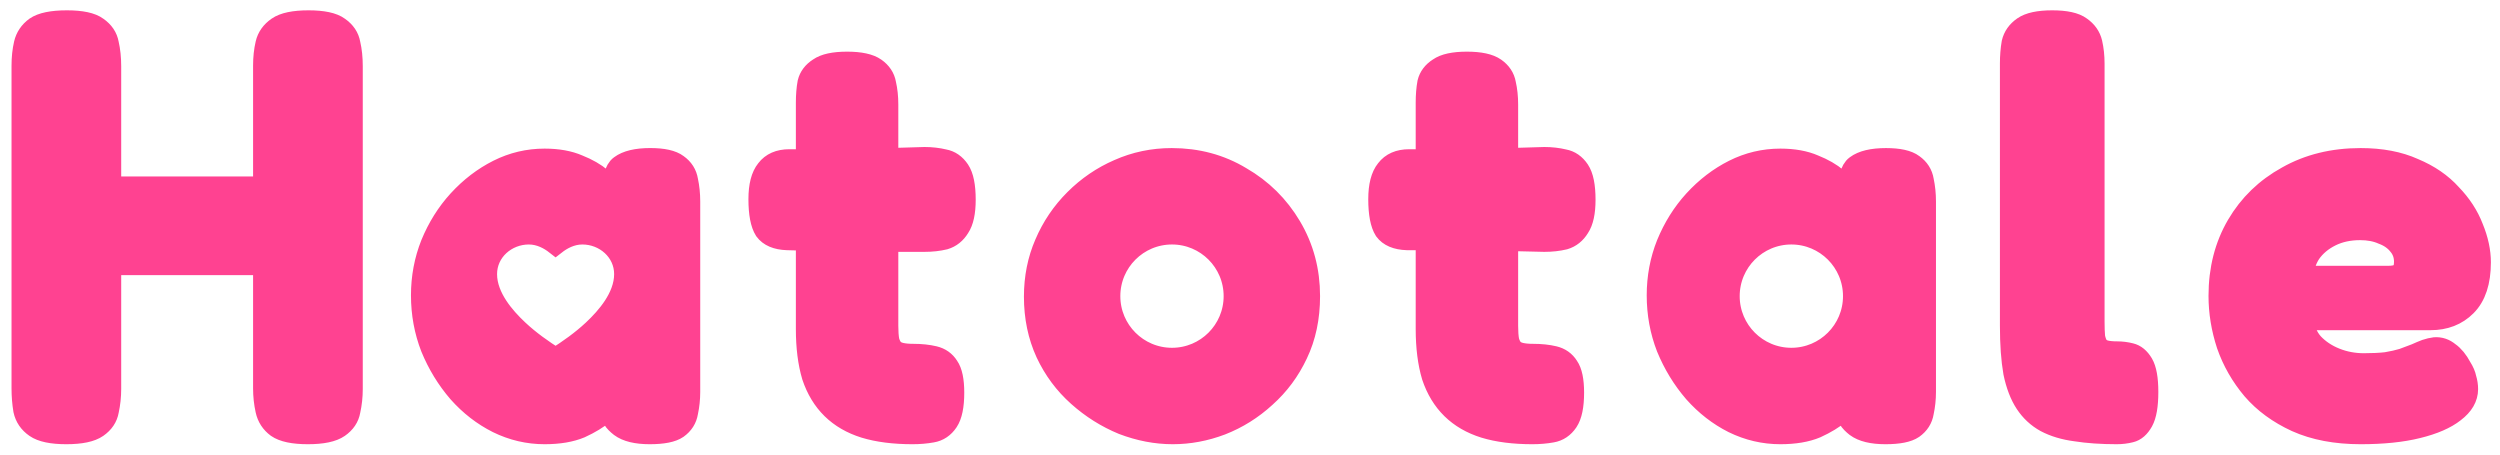
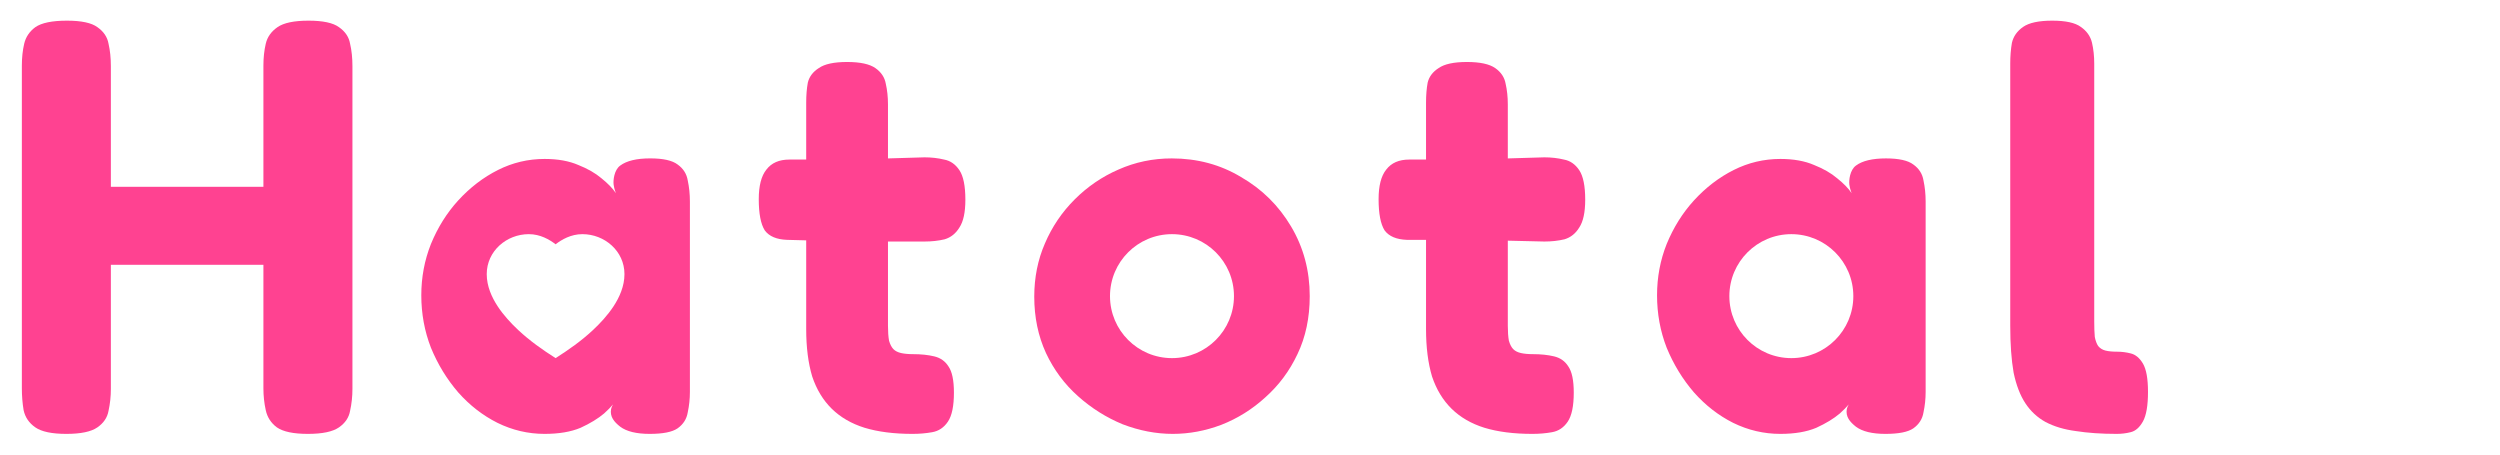
<svg xmlns="http://www.w3.org/2000/svg" width="121" height="22" viewBox="0 0 121 22" fill="none">
  <path d="M14.903 21C14.204 21 13.704 20.895 13.401 20.685C13.118 20.475 12.938 20.199 12.863 19.855C12.787 19.512 12.749 19.159 12.749 18.797V3.175C12.749 2.793 12.787 2.44 12.863 2.116C12.938 1.792 13.127 1.525 13.43 1.315C13.732 1.105 14.233 1 14.932 1C15.631 1 16.122 1.105 16.406 1.315C16.708 1.525 16.888 1.792 16.944 2.116C17.02 2.44 17.058 2.803 17.058 3.203V18.826C17.058 19.188 17.02 19.541 16.944 19.884C16.888 20.208 16.708 20.475 16.406 20.685C16.103 20.895 15.603 21 14.903 21ZM3.212 21C2.513 21 2.012 20.895 1.71 20.685C1.407 20.475 1.218 20.199 1.143 19.855C1.086 19.512 1.058 19.159 1.058 18.797V3.175C1.058 2.793 1.095 2.44 1.171 2.116C1.247 1.792 1.426 1.525 1.71 1.315C2.012 1.105 2.522 1 3.24 1C3.939 1 4.431 1.105 4.714 1.315C5.016 1.525 5.196 1.792 5.253 2.116C5.328 2.44 5.366 2.803 5.366 3.203V18.826C5.366 19.188 5.328 19.541 5.253 19.884C5.196 20.208 5.016 20.475 4.714 20.685C4.412 20.895 3.911 21 3.212 21ZM4.686 12.817V9.04H13.203V12.817H4.686Z" fill="#FF4291" />
  <path fill-rule="evenodd" clip-rule="evenodd" d="M30.018 20.652C30.329 20.884 30.805 21 31.445 21C32.085 21 32.535 20.911 32.794 20.733C33.071 20.537 33.235 20.278 33.287 19.958C33.356 19.637 33.391 19.307 33.391 18.969V9.751C33.391 9.394 33.356 9.056 33.287 8.735C33.235 8.415 33.071 8.156 32.794 7.96C32.535 7.764 32.093 7.666 31.471 7.666C30.813 7.666 30.329 7.782 30.018 8.014C29.724 8.227 29.671 8.729 29.7 8.94C29.727 9.151 29.81 9.35 29.81 9.35C29.654 9.118 29.421 8.878 29.11 8.628C28.815 8.379 28.444 8.165 27.994 7.987C27.544 7.791 26.999 7.693 26.359 7.693C25.563 7.693 24.811 7.871 24.102 8.227C23.392 8.584 22.752 9.074 22.181 9.697C21.628 10.303 21.187 11.006 20.858 11.808C20.547 12.592 20.391 13.42 20.391 14.293C20.391 15.184 20.547 16.03 20.858 16.831C21.187 17.633 21.628 18.354 22.181 18.996C22.735 19.619 23.366 20.109 24.076 20.465C24.802 20.822 25.563 21 26.359 21C27.051 21 27.631 20.902 28.098 20.706C28.565 20.492 28.945 20.26 29.239 20.011C29.418 19.849 29.562 19.703 29.67 19.573C29.628 19.645 29.59 19.725 29.577 19.797C29.509 20.167 29.724 20.421 30.018 20.652ZM26.891 11.824C26.601 11.598 26.149 11.333 25.595 11.333C24.516 11.333 23.558 12.154 23.558 13.267C23.558 13.851 23.799 14.384 24.081 14.816C24.368 15.256 24.738 15.652 25.086 15.977C25.64 16.495 26.252 16.927 26.891 17.333C27.529 16.927 28.141 16.496 28.696 15.978C29.044 15.653 29.414 15.256 29.701 14.817C29.983 14.384 30.224 13.851 30.224 13.267C30.224 12.154 29.266 11.333 28.187 11.333C27.633 11.333 27.181 11.598 26.891 11.824Z" fill="#FF4291" />
  <path d="M44.165 21C43.268 21 42.494 20.901 41.843 20.703C41.21 20.505 40.682 20.199 40.26 19.786C39.838 19.372 39.521 18.85 39.31 18.22C39.117 17.573 39.02 16.808 39.02 15.927V4.97C39.02 4.61 39.046 4.286 39.099 3.998C39.169 3.711 39.345 3.477 39.627 3.297C39.908 3.099 40.365 3 40.999 3C41.632 3 42.089 3.099 42.371 3.297C42.652 3.495 42.819 3.747 42.872 4.052C42.942 4.358 42.978 4.691 42.978 5.051V15.765C42.978 16.052 42.995 16.295 43.03 16.493C43.083 16.673 43.154 16.808 43.241 16.898C43.329 16.988 43.453 17.051 43.611 17.087C43.769 17.123 43.963 17.141 44.191 17.141C44.578 17.141 44.921 17.177 45.22 17.249C45.519 17.321 45.748 17.483 45.906 17.735C46.082 17.986 46.17 18.409 46.17 19.003C46.17 19.651 46.074 20.118 45.88 20.406C45.687 20.694 45.431 20.865 45.115 20.919C44.816 20.973 44.499 21 44.165 21ZM38.202 7.723H41.104L44.745 7.615C45.08 7.615 45.396 7.651 45.695 7.723C45.994 7.777 46.241 7.948 46.434 8.235C46.627 8.523 46.724 9 46.724 9.666C46.724 10.277 46.627 10.727 46.434 11.015C46.258 11.303 46.021 11.492 45.722 11.582C45.423 11.654 45.097 11.69 44.745 11.69H41.224L38.096 11.609C37.586 11.591 37.226 11.438 37.014 11.15C36.821 10.844 36.724 10.34 36.724 9.639C36.724 8.991 36.847 8.514 37.094 8.208C37.34 7.885 37.709 7.723 38.202 7.723Z" fill="#FF4291" />
  <path fill-rule="evenodd" clip-rule="evenodd" d="M54.339 20.536C55.147 20.845 55.955 21 56.763 21C57.554 21 58.336 20.854 59.11 20.562C59.901 20.253 60.614 19.807 61.25 19.224C61.904 18.64 62.419 17.945 62.798 17.139C63.193 16.315 63.391 15.38 63.391 14.333C63.391 13.098 63.09 11.974 62.488 10.961C61.887 9.949 61.078 9.151 60.064 8.568C59.067 7.967 57.949 7.667 56.711 7.667C55.8 7.667 54.941 7.847 54.132 8.207C53.342 8.55 52.637 9.031 52.018 9.649C51.399 10.266 50.917 10.979 50.573 11.785C50.23 12.574 50.058 13.432 50.058 14.359C50.058 15.354 50.247 16.264 50.625 17.087C51.003 17.894 51.519 18.589 52.172 19.172C52.826 19.756 53.548 20.21 54.339 20.536ZM56.724 17.333C58.381 17.333 59.724 15.99 59.724 14.333C59.724 12.676 58.381 11.333 56.724 11.333C55.067 11.333 53.724 12.676 53.724 14.333C53.724 15.99 55.067 17.333 56.724 17.333Z" fill="#FF4291" />
  <path d="M74.165 21C73.268 21 72.494 20.901 71.843 20.703C71.21 20.505 70.682 20.199 70.26 19.786C69.838 19.372 69.521 18.85 69.31 18.22C69.117 17.573 69.02 16.808 69.02 15.927V4.97C69.02 4.61 69.046 4.286 69.099 3.998C69.169 3.711 69.345 3.477 69.627 3.297C69.908 3.099 70.365 3 70.999 3C71.632 3 72.089 3.099 72.371 3.297C72.652 3.495 72.819 3.747 72.872 4.052C72.942 4.358 72.978 4.691 72.978 5.051V15.765C72.978 16.052 72.995 16.295 73.03 16.493C73.083 16.673 73.153 16.808 73.241 16.898C73.329 16.988 73.453 17.051 73.611 17.087C73.769 17.123 73.963 17.141 74.191 17.141C74.578 17.141 74.921 17.177 75.22 17.249C75.519 17.321 75.748 17.483 75.906 17.735C76.082 17.986 76.17 18.409 76.17 19.003C76.17 19.651 76.073 20.118 75.88 20.406C75.686 20.694 75.431 20.865 75.115 20.919C74.816 20.973 74.499 21 74.165 21ZM68.202 7.723H71.104L74.745 7.615C75.08 7.615 75.396 7.651 75.695 7.723C75.994 7.777 76.241 7.948 76.434 8.235C76.627 8.523 76.724 9 76.724 9.666C76.724 10.277 76.627 10.727 76.434 11.015C76.258 11.303 76.021 11.492 75.722 11.582C75.423 11.654 75.097 11.69 74.745 11.69L71.289 11.609H68.096C67.586 11.591 67.226 11.438 67.014 11.15C66.821 10.844 66.724 10.34 66.724 9.639C66.724 8.991 66.847 8.514 67.094 8.208C67.34 7.885 67.709 7.723 68.202 7.723Z" fill="#FF4291" />
  <path fill-rule="evenodd" clip-rule="evenodd" d="M89.828 20.653C90.139 20.884 90.615 21 91.255 21C91.895 21 92.345 20.911 92.604 20.733C92.881 20.537 93.045 20.279 93.097 19.958C93.166 19.637 93.201 19.308 93.201 18.969V9.751C93.201 9.395 93.166 9.056 93.097 8.735C93.045 8.415 92.881 8.157 92.604 7.961C92.345 7.765 91.903 7.667 91.281 7.667C90.623 7.667 90.139 7.782 89.828 8.014C89.534 8.228 89.481 8.729 89.509 8.94C89.537 9.151 89.62 9.35 89.62 9.35C89.464 9.118 89.231 8.878 88.919 8.629C88.625 8.379 88.253 8.165 87.804 7.987C87.354 7.791 86.809 7.693 86.169 7.693C85.373 7.693 84.621 7.872 83.911 8.228C83.202 8.584 82.562 9.074 81.991 9.697C81.438 10.303 80.997 11.007 80.668 11.808C80.356 12.592 80.201 13.42 80.201 14.293C80.201 15.184 80.356 16.03 80.668 16.832C80.997 17.633 81.438 18.355 81.991 18.996C82.545 19.619 83.176 20.109 83.885 20.466C84.612 20.822 85.373 21 86.169 21C86.861 21 87.44 20.902 87.907 20.706C88.374 20.492 88.755 20.261 89.049 20.011C89.228 19.849 89.372 19.703 89.48 19.573C89.437 19.645 89.4 19.725 89.386 19.798C89.319 20.167 89.534 20.421 89.828 20.653ZM86.701 17.333C88.358 17.333 89.701 15.99 89.701 14.333C89.701 12.677 88.358 11.333 86.701 11.333C85.044 11.333 83.701 12.677 83.701 14.333C83.701 15.99 85.044 17.333 86.701 17.333Z" fill="#FF4291" />
  <path d="M102.445 21C101.704 21 101.045 20.954 100.467 20.863C99.907 20.79 99.419 20.643 99.003 20.424C98.606 20.204 98.281 19.903 98.028 19.518C97.775 19.134 97.585 18.641 97.459 18.037C97.35 17.415 97.296 16.656 97.296 15.76V3.085C97.296 2.719 97.323 2.381 97.377 2.07C97.45 1.759 97.63 1.503 97.919 1.302C98.208 1.101 98.678 1 99.328 1C99.979 1 100.44 1.101 100.711 1.302C101 1.503 101.18 1.759 101.253 2.07C101.325 2.381 101.361 2.719 101.361 3.085V15.568C101.361 15.861 101.37 16.108 101.388 16.309C101.424 16.491 101.478 16.638 101.551 16.748C101.641 16.857 101.758 16.93 101.903 16.967C102.047 17.004 102.237 17.022 102.472 17.022C102.689 17.022 102.906 17.049 103.122 17.104C103.357 17.159 103.556 17.324 103.719 17.598C103.881 17.872 103.963 18.33 103.963 18.97C103.963 19.628 103.881 20.104 103.719 20.396C103.556 20.689 103.357 20.863 103.122 20.918C102.906 20.973 102.68 21 102.445 21Z" fill="#FF4291" />
-   <path d="M114.254 21C113.051 21 112.01 20.802 111.133 20.407C110.273 20.011 109.568 19.496 109.018 18.859C108.467 18.206 108.054 17.484 107.779 16.693C107.521 15.902 107.392 15.111 107.392 14.32C107.392 13.031 107.685 11.888 108.269 10.89C108.854 9.893 109.662 9.111 110.694 8.544C111.726 7.959 112.913 7.667 114.254 7.667C115.252 7.667 116.112 7.83 116.834 8.157C117.574 8.466 118.176 8.879 118.64 9.395C119.122 9.893 119.474 10.435 119.698 11.019C119.939 11.604 120.059 12.163 120.059 12.696C120.059 13.641 119.827 14.346 119.362 14.81C118.915 15.258 118.339 15.481 117.634 15.481H111.494C111.529 15.928 111.683 16.306 111.958 16.616C112.251 16.925 112.612 17.166 113.042 17.338C113.472 17.51 113.928 17.596 114.409 17.596C114.822 17.596 115.183 17.579 115.493 17.544C115.802 17.493 116.069 17.432 116.292 17.364C116.516 17.278 116.722 17.2 116.912 17.131C117.101 17.046 117.264 16.977 117.402 16.925C117.557 16.874 117.703 16.839 117.84 16.822C118.098 16.805 118.33 16.882 118.537 17.054C118.76 17.209 118.958 17.45 119.13 17.776C119.251 17.965 119.328 18.146 119.362 18.318C119.414 18.49 119.44 18.662 119.44 18.834C119.44 19.246 119.225 19.616 118.795 19.943C118.382 20.269 117.789 20.527 117.015 20.716C116.258 20.905 115.338 21 114.254 21ZM111.494 13.366H115.57C115.845 13.366 116.043 13.323 116.163 13.237C116.301 13.134 116.37 12.945 116.37 12.67C116.37 12.36 116.275 12.094 116.086 11.87C115.897 11.63 115.639 11.449 115.312 11.329C115.003 11.191 114.641 11.123 114.229 11.123C113.696 11.123 113.223 11.226 112.81 11.432C112.397 11.638 112.07 11.913 111.829 12.257C111.606 12.601 111.494 12.971 111.494 13.366Z" fill="#FF4291" />
-   <path d="M29.67 19.573C29.562 19.703 29.418 19.849 29.239 20.011C28.945 20.26 28.565 20.492 28.098 20.706C27.631 20.902 27.051 21 26.359 21C25.563 21 24.802 20.822 24.076 20.465C23.366 20.109 22.735 19.619 22.181 18.996C21.628 18.354 21.187 17.633 20.858 16.831C20.547 16.03 20.391 15.184 20.391 14.293C20.391 13.42 20.547 12.592 20.858 11.808C21.187 11.006 21.628 10.303 22.181 9.697C22.752 9.074 23.392 8.584 24.102 8.227C24.811 7.871 25.563 7.693 26.359 7.693C26.999 7.693 27.544 7.791 27.994 7.987C28.444 8.165 28.815 8.379 29.11 8.628C29.421 8.878 29.654 9.118 29.81 9.35C29.81 9.35 29.727 9.151 29.7 8.94C29.671 8.729 29.724 8.227 30.018 8.014C30.329 7.782 30.813 7.666 31.471 7.666C32.093 7.666 32.535 7.764 32.794 7.96C33.071 8.156 33.235 8.415 33.287 8.735C33.356 9.056 33.391 9.394 33.391 9.751V18.969C33.391 19.307 33.356 19.637 33.287 19.958C33.235 20.278 33.071 20.537 32.794 20.733C32.535 20.911 32.085 21 31.445 21C30.805 21 30.329 20.884 30.018 20.652C29.724 20.421 29.509 20.167 29.577 19.797C29.59 19.725 29.628 19.645 29.67 19.573ZM29.67 19.573C29.745 19.446 29.836 19.343 29.836 19.343C29.795 19.413 29.74 19.489 29.67 19.573ZM89.48 19.573C89.372 19.703 89.228 19.849 89.049 20.011C88.755 20.261 88.374 20.492 87.907 20.706C87.44 20.902 86.861 21 86.169 21C85.373 21 84.612 20.822 83.885 20.466C83.176 20.109 82.545 19.619 81.991 18.996C81.438 18.355 80.997 17.633 80.668 16.832C80.356 16.03 80.201 15.184 80.201 14.293C80.201 13.42 80.356 12.592 80.668 11.808C80.997 11.007 81.438 10.303 81.991 9.697C82.562 9.074 83.202 8.584 83.911 8.228C84.621 7.872 85.373 7.693 86.169 7.693C86.809 7.693 87.354 7.791 87.804 7.987C88.253 8.165 88.625 8.379 88.919 8.629C89.231 8.878 89.464 9.118 89.62 9.35C89.62 9.35 89.537 9.151 89.509 8.94C89.481 8.729 89.534 8.228 89.828 8.014C90.139 7.782 90.623 7.667 91.281 7.667C91.903 7.667 92.345 7.765 92.604 7.961C92.881 8.157 93.045 8.415 93.097 8.735C93.166 9.056 93.201 9.395 93.201 9.751V18.969C93.201 19.308 93.166 19.637 93.097 19.958C93.045 20.279 92.881 20.537 92.604 20.733C92.345 20.911 91.895 21 91.255 21C90.615 21 90.139 20.884 89.828 20.653C89.534 20.421 89.319 20.167 89.386 19.798C89.4 19.725 89.437 19.645 89.48 19.573ZM89.48 19.573C89.555 19.447 89.646 19.343 89.646 19.343C89.605 19.413 89.55 19.49 89.48 19.573ZM14.903 21C14.204 21 13.704 20.895 13.401 20.685C13.118 20.475 12.938 20.199 12.863 19.855C12.787 19.512 12.749 19.159 12.749 18.797V3.175C12.749 2.793 12.787 2.44 12.863 2.116C12.938 1.792 13.127 1.525 13.43 1.315C13.732 1.105 14.233 1 14.932 1C15.631 1 16.122 1.105 16.406 1.315C16.708 1.525 16.888 1.792 16.944 2.116C17.02 2.44 17.058 2.803 17.058 3.203V18.826C17.058 19.188 17.02 19.541 16.944 19.884C16.888 20.208 16.708 20.475 16.406 20.685C16.103 20.895 15.603 21 14.903 21ZM3.212 21C2.513 21 2.012 20.895 1.71 20.685C1.407 20.475 1.218 20.199 1.143 19.855C1.086 19.512 1.058 19.159 1.058 18.797V3.175C1.058 2.793 1.095 2.44 1.171 2.116C1.247 1.792 1.426 1.525 1.71 1.315C2.012 1.105 2.522 1 3.24 1C3.939 1 4.431 1.105 4.714 1.315C5.016 1.525 5.196 1.792 5.253 2.116C5.328 2.44 5.366 2.803 5.366 3.203V18.826C5.366 19.188 5.328 19.541 5.253 19.884C5.196 20.208 5.016 20.475 4.714 20.685C4.412 20.895 3.911 21 3.212 21ZM4.686 12.817V9.04H13.203V12.817H4.686ZM25.595 11.333C26.149 11.333 26.601 11.598 26.891 11.824C27.181 11.598 27.633 11.333 28.187 11.333C29.266 11.333 30.224 12.154 30.224 13.267C30.224 13.851 29.983 14.384 29.701 14.817C29.414 15.256 29.044 15.653 28.696 15.978C28.141 16.496 27.529 16.927 26.891 17.333C26.252 16.927 25.64 16.495 25.086 15.977C24.738 15.652 24.368 15.256 24.081 14.816C23.799 14.384 23.558 13.851 23.558 13.267C23.558 12.154 24.516 11.333 25.595 11.333ZM44.165 21C43.268 21 42.494 20.901 41.843 20.703C41.21 20.505 40.682 20.199 40.26 19.786C39.838 19.372 39.521 18.85 39.31 18.22C39.117 17.573 39.02 16.808 39.02 15.927V4.97C39.02 4.61 39.046 4.286 39.099 3.998C39.169 3.711 39.345 3.477 39.627 3.297C39.908 3.099 40.365 3 40.999 3C41.632 3 42.089 3.099 42.371 3.297C42.652 3.495 42.819 3.747 42.872 4.052C42.942 4.358 42.978 4.691 42.978 5.051V15.765C42.978 16.052 42.995 16.295 43.03 16.493C43.083 16.673 43.154 16.808 43.241 16.898C43.329 16.988 43.453 17.051 43.611 17.087C43.769 17.123 43.963 17.141 44.191 17.141C44.578 17.141 44.921 17.177 45.22 17.249C45.519 17.321 45.748 17.483 45.906 17.735C46.082 17.986 46.17 18.409 46.17 19.003C46.17 19.651 46.074 20.118 45.88 20.406C45.687 20.694 45.431 20.865 45.115 20.919C44.816 20.973 44.499 21 44.165 21ZM38.202 7.723H41.104L44.745 7.615C45.08 7.615 45.396 7.651 45.695 7.723C45.994 7.777 46.241 7.948 46.434 8.235C46.627 8.523 46.724 9 46.724 9.666C46.724 10.277 46.627 10.727 46.434 11.015C46.258 11.303 46.021 11.492 45.722 11.582C45.423 11.654 45.097 11.69 44.745 11.69H41.224L38.096 11.609C37.586 11.591 37.226 11.438 37.014 11.15C36.821 10.844 36.724 10.34 36.724 9.639C36.724 8.991 36.847 8.514 37.094 8.208C37.34 7.885 37.709 7.723 38.202 7.723ZM56.763 21C55.955 21 55.147 20.845 54.339 20.536C53.548 20.21 52.826 19.756 52.172 19.172C51.519 18.589 51.003 17.894 50.625 17.087C50.247 16.264 50.058 15.354 50.058 14.359C50.058 13.432 50.23 12.574 50.573 11.785C50.917 10.979 51.399 10.266 52.018 9.649C52.637 9.031 53.342 8.55 54.132 8.207C54.941 7.847 55.8 7.667 56.711 7.667C57.949 7.667 59.067 7.967 60.064 8.568C61.078 9.151 61.887 9.949 62.488 10.961C63.09 11.974 63.391 13.098 63.391 14.333C63.391 15.38 63.193 16.315 62.798 17.139C62.419 17.945 61.904 18.64 61.25 19.224C60.614 19.807 59.901 20.253 59.11 20.562C58.336 20.854 57.554 21 56.763 21ZM59.724 14.333C59.724 15.99 58.381 17.333 56.724 17.333C55.067 17.333 53.724 15.99 53.724 14.333C53.724 12.676 55.067 11.333 56.724 11.333C58.381 11.333 59.724 12.676 59.724 14.333ZM74.165 21C73.268 21 72.494 20.901 71.843 20.703C71.21 20.505 70.682 20.199 70.26 19.786C69.838 19.372 69.521 18.85 69.31 18.22C69.117 17.573 69.02 16.808 69.02 15.927V4.97C69.02 4.61 69.046 4.286 69.099 3.998C69.169 3.711 69.345 3.477 69.627 3.297C69.908 3.099 70.365 3 70.999 3C71.632 3 72.089 3.099 72.371 3.297C72.652 3.495 72.819 3.747 72.872 4.052C72.942 4.358 72.978 4.691 72.978 5.051V15.765C72.978 16.052 72.995 16.295 73.03 16.493C73.083 16.673 73.153 16.808 73.241 16.898C73.329 16.988 73.453 17.051 73.611 17.087C73.769 17.123 73.963 17.141 74.191 17.141C74.578 17.141 74.921 17.177 75.22 17.249C75.519 17.321 75.748 17.483 75.906 17.735C76.082 17.986 76.17 18.409 76.17 19.003C76.17 19.651 76.073 20.118 75.88 20.406C75.686 20.694 75.431 20.865 75.115 20.919C74.816 20.973 74.499 21 74.165 21ZM68.202 7.723H71.104L74.745 7.615C75.08 7.615 75.396 7.651 75.695 7.723C75.994 7.777 76.241 7.948 76.434 8.235C76.627 8.523 76.724 9 76.724 9.666C76.724 10.277 76.627 10.727 76.434 11.015C76.258 11.303 76.021 11.492 75.722 11.582C75.423 11.654 75.097 11.69 74.745 11.69L71.289 11.609H68.096C67.586 11.591 67.226 11.438 67.014 11.15C66.821 10.844 66.724 10.34 66.724 9.639C66.724 8.991 66.847 8.514 67.094 8.208C67.34 7.885 67.709 7.723 68.202 7.723ZM89.701 14.333C89.701 15.99 88.358 17.333 86.701 17.333C85.044 17.333 83.701 15.99 83.701 14.333C83.701 12.677 85.044 11.333 86.701 11.333C88.358 11.333 89.701 12.677 89.701 14.333ZM102.445 21C101.704 21 101.045 20.954 100.467 20.863C99.907 20.79 99.419 20.643 99.003 20.424C98.606 20.204 98.281 19.903 98.028 19.518C97.775 19.134 97.585 18.641 97.459 18.037C97.35 17.415 97.296 16.656 97.296 15.76V3.085C97.296 2.719 97.323 2.381 97.377 2.07C97.45 1.759 97.63 1.503 97.919 1.302C98.208 1.101 98.678 1 99.328 1C99.979 1 100.44 1.101 100.711 1.302C101 1.503 101.18 1.759 101.253 2.07C101.325 2.381 101.361 2.719 101.361 3.085V15.568C101.361 15.861 101.37 16.108 101.388 16.309C101.424 16.491 101.478 16.638 101.551 16.748C101.641 16.857 101.758 16.93 101.903 16.967C102.047 17.004 102.237 17.022 102.472 17.022C102.689 17.022 102.906 17.049 103.122 17.104C103.357 17.159 103.556 17.324 103.719 17.598C103.881 17.872 103.963 18.33 103.963 18.97C103.963 19.628 103.881 20.104 103.719 20.396C103.556 20.689 103.357 20.863 103.122 20.918C102.906 20.973 102.68 21 102.445 21ZM114.254 21C113.051 21 112.01 20.802 111.133 20.407C110.273 20.011 109.568 19.496 109.018 18.859C108.467 18.206 108.054 17.484 107.779 16.693C107.521 15.902 107.392 15.111 107.392 14.32C107.392 13.031 107.685 11.888 108.269 10.89C108.854 9.893 109.662 9.111 110.694 8.544C111.726 7.959 112.913 7.667 114.254 7.667C115.252 7.667 116.112 7.83 116.834 8.157C117.574 8.466 118.176 8.879 118.64 9.395C119.122 9.893 119.474 10.435 119.698 11.019C119.939 11.604 120.059 12.163 120.059 12.696C120.059 13.641 119.827 14.346 119.362 14.81C118.915 15.258 118.339 15.481 117.634 15.481H111.494C111.528 15.928 111.683 16.306 111.958 16.616C112.251 16.925 112.612 17.166 113.042 17.338C113.472 17.51 113.928 17.596 114.409 17.596C114.822 17.596 115.183 17.579 115.493 17.544C115.802 17.493 116.069 17.432 116.292 17.364C116.516 17.278 116.722 17.2 116.912 17.131C117.101 17.046 117.264 16.977 117.402 16.925C117.557 16.874 117.703 16.839 117.84 16.822C118.098 16.805 118.33 16.882 118.537 17.054C118.76 17.209 118.958 17.45 119.13 17.776C119.251 17.965 119.328 18.146 119.362 18.318C119.414 18.49 119.44 18.662 119.44 18.834C119.44 19.246 119.225 19.616 118.795 19.943C118.382 20.269 117.789 20.527 117.015 20.716C116.258 20.905 115.338 21 114.254 21ZM111.494 13.366H115.57C115.845 13.366 116.043 13.323 116.163 13.237C116.301 13.134 116.37 12.945 116.37 12.67C116.37 12.36 116.275 12.094 116.086 11.87C115.897 11.63 115.639 11.449 115.312 11.329C115.003 11.191 114.641 11.123 114.229 11.123C113.696 11.123 113.223 11.226 112.81 11.432C112.397 11.638 112.07 11.913 111.829 12.257C111.606 12.601 111.494 12.971 111.494 13.366Z" stroke="#FF4291" />
</svg>